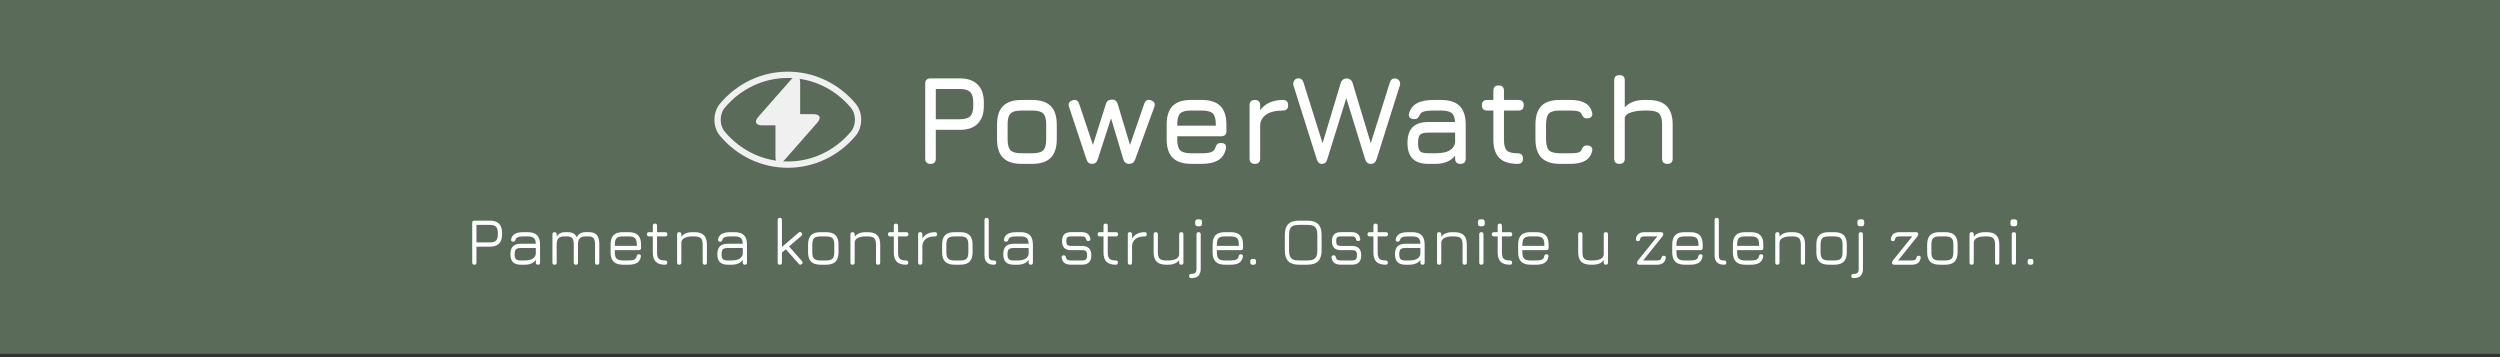
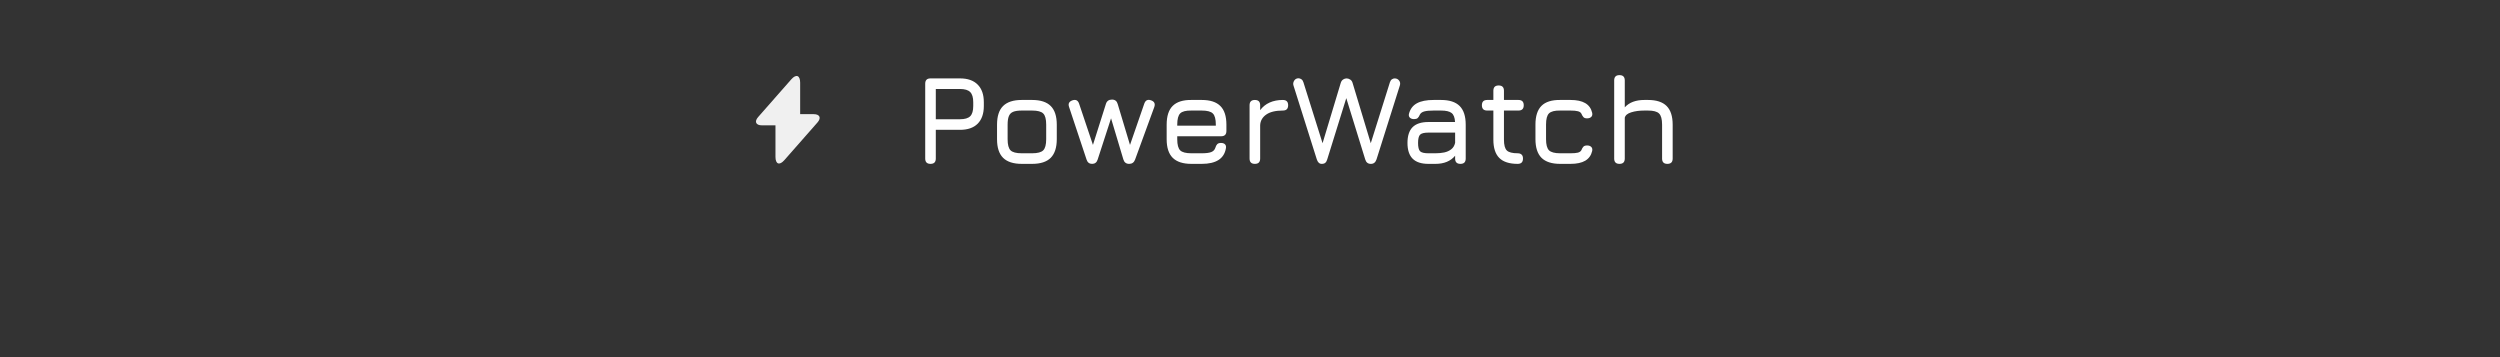
<svg xmlns="http://www.w3.org/2000/svg" width="595" height="85" viewBox="0 0 595 85" fill="none">
  <rect x="0" y="0" width="595" height="85" fill="#333333" stroke="none" />
-   <rect width="595" height="84.2" fill="#5A6B5A" />
  <path d="M221.461 39C220.621 39 220.201 38.58 220.201 37.74V19.92C220.201 19.08 220.621 18.66 221.461 18.66H228.481C230.311 18.66 231.711 19.15 232.681 20.13C233.661 21.1 234.151 22.5 234.151 24.33V25.23C234.151 27.06 233.661 28.465 232.681 29.445C231.711 30.415 230.311 30.9 228.481 30.9H222.721V37.74C222.721 38.58 222.301 39 221.461 39ZM222.721 28.38H228.481C229.621 28.38 230.431 28.14 230.911 27.66C231.391 27.18 231.631 26.37 231.631 25.23V24.33C231.631 23.2 231.391 22.395 230.911 21.915C230.431 21.425 229.621 21.18 228.481 21.18H222.721V28.38ZM243.174 39C241.184 39 239.704 38.52 238.734 37.56C237.774 36.6 237.294 35.13 237.294 33.15V29.67C237.294 27.66 237.774 26.18 238.734 25.23C239.704 24.27 241.184 23.79 243.174 23.79H245.634C247.634 23.79 249.114 24.27 250.074 25.23C251.034 26.19 251.514 27.67 251.514 29.67V33.12C251.514 35.11 251.034 36.59 250.074 37.56C249.114 38.52 247.634 39 245.634 39H243.174ZM239.814 33.15C239.814 34.44 240.049 35.32 240.519 35.79C240.989 36.25 241.874 36.48 243.174 36.48H245.634C246.944 36.48 247.829 36.245 248.289 35.775C248.759 35.305 248.994 34.42 248.994 33.12V29.67C248.994 28.36 248.759 27.475 248.289 27.015C247.829 26.545 246.944 26.31 245.634 26.31H243.174C242.304 26.31 241.624 26.41 241.134 26.61C240.654 26.8 240.314 27.14 240.114 27.63C239.914 28.11 239.814 28.79 239.814 29.67V33.15ZM259.921 39C259.261 39 258.821 38.66 258.601 37.98L254.431 25.44C254.171 24.68 254.441 24.16 255.241 23.88C256.031 23.61 256.561 23.88 256.831 24.69L260.221 34.785H260.026L263.221 24.69C263.441 24.03 263.921 23.7 264.661 23.7C265.361 23.7 265.811 24.05 266.011 24.75L268.996 34.68H268.876L272.341 24.66C272.631 23.85 273.171 23.59 273.961 23.88C274.751 24.16 275.001 24.7 274.711 25.5L270.151 37.98C269.901 38.66 269.431 39 268.741 39C268.031 39 267.571 38.65 267.361 37.95L264.271 27.63H264.601L261.241 37.98C261.141 38.31 260.976 38.565 260.746 38.745C260.516 38.915 260.241 39 259.921 39ZM280.185 32.43V33.15C280.185 34.44 280.42 35.32 280.89 35.79C281.36 36.25 282.245 36.48 283.545 36.48H286.005C287.025 36.48 287.78 36.385 288.27 36.195C288.76 36.005 289.085 35.67 289.245 35.19C289.355 34.81 289.505 34.52 289.695 34.32C289.895 34.12 290.195 34.02 290.595 34.02C291.015 34.02 291.335 34.13 291.555 34.35C291.775 34.57 291.845 34.89 291.765 35.31C291.545 36.55 290.955 37.475 289.995 38.085C289.035 38.695 287.705 39 286.005 39H283.545C281.555 39 280.075 38.52 279.105 37.56C278.145 36.6 277.665 35.13 277.665 33.15V29.67C277.665 27.64 278.145 26.15 279.105 25.2C280.075 24.24 281.555 23.77 283.545 23.79H286.005C288.005 23.79 289.485 24.27 290.445 25.23C291.405 26.18 291.885 27.66 291.885 29.67V31.17C291.885 32.01 291.465 32.43 290.625 32.43H280.185ZM283.545 26.31C282.245 26.29 281.36 26.515 280.89 26.985C280.42 27.455 280.185 28.35 280.185 29.67V29.91H289.365V29.67C289.365 28.36 289.13 27.475 288.66 27.015C288.2 26.545 287.315 26.31 286.005 26.31H283.545ZM298.658 39C297.818 39 297.398 38.58 297.398 37.74V25.05C297.398 24.21 297.818 23.79 298.658 23.79C299.498 23.79 299.918 24.21 299.918 25.05V26.22C300.508 25.42 301.258 24.815 302.168 24.405C303.088 23.995 304.138 23.79 305.318 23.79C306.158 23.79 306.578 24.21 306.578 25.05C306.578 25.89 306.158 26.31 305.318 26.31C303.588 26.31 302.268 26.63 301.358 27.27C300.448 27.91 299.968 28.755 299.918 29.805V37.74C299.918 38.58 299.498 39 298.658 39ZM314.566 39C314.016 39 313.626 38.64 313.396 37.92L307.846 20.34C307.726 19.96 307.781 19.58 308.011 19.2C308.251 18.82 308.596 18.63 309.046 18.63C309.286 18.63 309.516 18.71 309.736 18.87C309.956 19.02 310.116 19.26 310.216 19.59L315.106 35.16H314.446L319.096 19.74C319.206 19.38 319.391 19.11 319.651 18.93C319.921 18.75 320.196 18.66 320.476 18.66C320.776 18.66 321.066 18.75 321.346 18.93C321.626 19.11 321.816 19.38 321.916 19.74L326.566 35.16H325.906L330.796 19.59C330.906 19.26 331.061 19.025 331.261 18.885C331.471 18.735 331.696 18.66 331.936 18.66C332.376 18.66 332.726 18.83 332.986 19.17C333.246 19.51 333.306 19.9 333.166 20.34L327.616 37.92C327.376 38.64 326.936 39 326.296 39H326.236C325.566 39 325.126 38.64 324.916 37.92L320.086 22.29H320.746L315.886 37.92C315.786 38.28 315.636 38.55 315.436 38.73C315.246 38.91 314.956 39 314.566 39ZM339.959 39C338.279 39 337.029 38.59 336.209 37.77C335.389 36.95 334.979 35.7 334.979 34.02C334.979 32.34 335.384 31.09 336.194 30.27C337.014 29.45 338.269 29.04 339.959 29.04H346.304C346.244 27.99 345.969 27.275 345.479 26.895C344.989 26.505 344.149 26.31 342.959 26.31H341.219C340.219 26.31 339.474 26.38 338.984 26.52C338.494 26.65 338.149 26.89 337.949 27.24C337.769 27.66 337.584 27.95 337.394 28.11C337.204 28.27 336.919 28.35 336.539 28.35C336.119 28.35 335.789 28.235 335.549 28.005C335.309 27.765 335.239 27.45 335.339 27.06C335.639 25.93 336.264 25.105 337.214 24.585C338.174 24.055 339.509 23.79 341.219 23.79H342.959C344.959 23.79 346.439 24.27 347.399 25.23C348.359 26.19 348.839 27.67 348.839 29.67V37.74C348.839 38.58 348.419 39 347.579 39C346.739 39 346.319 38.58 346.319 37.74V37.065C345.249 38.355 343.689 39 341.639 39H339.959ZM339.959 36.48H341.639C342.379 36.48 343.074 36.415 343.724 36.285C344.374 36.145 344.929 35.895 345.389 35.535C345.859 35.175 346.169 34.66 346.319 33.99V31.56H339.959C338.969 31.56 338.309 31.725 337.979 32.055C337.659 32.385 337.499 33.04 337.499 34.02C337.499 35.01 337.659 35.67 337.979 36C338.309 36.32 338.969 36.48 339.959 36.48ZM361.211 39C359.231 39 357.771 38.53 356.831 37.59C355.891 36.65 355.421 35.2 355.421 33.24V26.31H353.951C353.111 26.31 352.691 25.89 352.691 25.05C352.691 24.21 353.111 23.79 353.951 23.79H355.421V21.6C355.421 20.76 355.841 20.34 356.681 20.34C357.521 20.34 357.941 20.76 357.941 21.6V23.79H361.391C362.231 23.79 362.651 24.21 362.651 25.05C362.651 25.89 362.231 26.31 361.391 26.31H357.941V33.24C357.941 34.51 358.171 35.37 358.631 35.82C359.091 36.26 359.951 36.48 361.211 36.48C361.601 36.48 361.906 36.58 362.126 36.78C362.356 36.98 362.471 37.3 362.471 37.74C362.471 38.58 362.051 39 361.211 39ZM371.318 39C369.328 39 367.848 38.52 366.878 37.56C365.918 36.59 365.438 35.11 365.438 33.12V29.64C365.438 27.64 365.913 26.16 366.863 25.2C367.823 24.24 369.308 23.77 371.318 23.79H373.778C375.268 23.79 376.438 24.04 377.288 24.54C378.148 25.04 378.698 25.81 378.938 26.85C379.028 27.27 378.953 27.595 378.713 27.825C378.483 28.055 378.148 28.17 377.708 28.17C377.318 28.17 377.033 28.07 376.853 27.87C376.673 27.67 376.508 27.39 376.358 27.03C376.208 26.76 375.933 26.575 375.533 26.475C375.133 26.365 374.548 26.31 373.778 26.31H371.318C370.028 26.29 369.143 26.515 368.663 26.985C368.193 27.445 367.958 28.33 367.958 29.64V33.12C367.958 34.42 368.193 35.305 368.663 35.775C369.143 36.245 370.028 36.48 371.318 36.48H373.778C374.548 36.48 375.133 36.43 375.533 36.33C375.933 36.22 376.208 36.03 376.358 35.76C376.508 35.38 376.673 35.095 376.853 34.905C377.043 34.715 377.338 34.62 377.738 34.62C378.158 34.62 378.483 34.735 378.713 34.965C378.953 35.195 379.028 35.52 378.938 35.94C378.698 36.97 378.148 37.74 377.288 38.25C376.438 38.75 375.268 39 373.778 39H371.318ZM385.436 39C384.596 39 384.176 38.58 384.176 37.74V19.14C384.176 18.3 384.596 17.88 385.436 17.88C386.276 17.88 386.696 18.3 386.696 19.14V25.545C387.756 24.375 389.316 23.79 391.376 23.79H392.216C394.216 23.79 395.696 24.27 396.656 25.23C397.616 26.19 398.096 27.67 398.096 29.67V37.74C398.096 38.58 397.676 39 396.836 39C395.996 39 395.576 38.58 395.576 37.74V29.67C395.576 28.36 395.336 27.475 394.856 27.015C394.386 26.545 393.506 26.31 392.216 26.31H391.376C390.176 26.31 389.131 26.45 388.241 26.73C387.351 27 386.836 27.43 386.696 28.02V37.74C386.696 38.58 386.276 39 385.436 39Z" fill="white" />
-   <path d="M187.5 39.182C193.53 39.182 199.151 36.495 203.063 31.845C204.6 30.024 204.6 26.963 203.063 25.142C199.151 20.492 193.53 17.805 187.5 17.805C181.47 17.805 175.849 20.492 171.937 25.142C170.4 26.963 170.4 30.024 171.937 31.845C175.849 36.495 181.47 39.182 187.5 39.182Z" stroke="#F0F0F0" stroke-width="1.5" stroke-linecap="round" stroke-linejoin="round" />
  <path d="M193.656 27.167H190.437V19.667C190.437 17.917 189.49 17.562 188.333 18.875L187.5 19.823L180.448 27.844C179.479 28.938 179.885 29.833 181.344 29.833H184.562V37.333C184.562 39.083 185.51 39.438 186.667 38.125L187.5 37.177L194.552 29.156C195.521 28.062 195.115 27.167 193.656 27.167Z" fill="#F0F0F0" />
-   <path d="M112.892 63C112.556 63 112.388 62.832 112.388 62.496V53.016C112.388 52.68 112.556 52.512 112.892 52.512H116.636C117.569 52.512 118.279 52.755 118.764 53.24C119.249 53.725 119.492 54.435 119.492 55.368V55.848C119.492 56.776 119.249 57.485 118.764 57.976C118.279 58.461 117.569 58.704 116.636 58.704H113.396V62.496C113.396 62.832 113.228 63 112.892 63ZM113.396 57.696H116.636C117.292 57.696 117.764 57.552 118.052 57.264C118.34 56.971 118.484 56.499 118.484 55.848V55.368C118.484 54.717 118.34 54.248 118.052 53.96C117.764 53.667 117.292 53.52 116.636 53.52H113.396V57.696ZM123.966 63C123.118 63 122.491 62.797 122.086 62.392C121.681 61.987 121.478 61.36 121.478 60.512C121.478 59.659 121.681 59.029 122.086 58.624C122.491 58.219 123.118 58.016 123.966 58.016H127.526C127.505 57.36 127.347 56.904 127.054 56.648C126.766 56.392 126.27 56.264 125.566 56.264H124.638C124.009 56.264 123.545 56.325 123.246 56.448C122.953 56.565 122.763 56.771 122.678 57.064C122.625 57.224 122.558 57.341 122.478 57.416C122.403 57.485 122.289 57.52 122.134 57.52C121.969 57.52 121.838 57.475 121.742 57.384C121.651 57.288 121.619 57.16 121.646 57C121.747 56.392 122.043 55.949 122.534 55.672C123.025 55.395 123.726 55.256 124.638 55.256H125.566C126.59 55.256 127.339 55.496 127.814 55.976C128.294 56.451 128.534 57.2 128.534 58.224V62.496C128.534 62.832 128.366 63 128.03 63C127.694 63 127.526 62.832 127.526 62.496V61.84C126.998 62.613 126.11 63 124.862 63H123.966ZM123.966 61.992H124.862C125.342 61.992 125.769 61.941 126.142 61.84C126.521 61.739 126.83 61.571 127.07 61.336C127.315 61.101 127.467 60.784 127.526 60.384V59.024H123.966C123.395 59.024 123.006 59.128 122.798 59.336C122.59 59.544 122.486 59.936 122.486 60.512C122.486 61.083 122.59 61.472 122.798 61.68C123.006 61.888 123.395 61.992 123.966 61.992ZM140.09 55.248C141.002 55.248 141.652 55.472 142.042 55.92C142.436 56.368 142.634 57.112 142.634 58.152V62.504C142.634 62.84 142.466 63.008 142.13 63.008C141.794 63.008 141.626 62.84 141.626 62.504V58.152C141.626 57.48 141.506 56.997 141.266 56.704C141.031 56.405 140.639 56.256 140.09 56.256H139.426C138.759 56.256 138.282 56.405 137.994 56.704C137.706 56.997 137.562 57.48 137.562 58.152V62.504C137.562 62.84 137.394 63.008 137.058 63.008C136.722 63.008 136.554 62.84 136.554 62.504V58.152C136.554 57.48 136.434 56.997 136.194 56.704C135.959 56.405 135.567 56.256 135.018 56.256H134.354C133.687 56.256 133.21 56.405 132.922 56.704C132.634 56.997 132.49 57.48 132.49 58.152V62.504C132.49 62.84 132.322 63.008 131.986 63.008C131.65 63.008 131.482 62.84 131.482 62.504V55.76C131.482 55.424 131.65 55.256 131.986 55.256C132.322 55.256 132.49 55.424 132.49 55.76V56.296C132.74 55.923 133.028 55.656 133.354 55.496C133.684 55.331 134.092 55.248 134.578 55.248H135.018C135.61 55.248 136.082 55.344 136.434 55.536C136.791 55.723 137.068 56.032 137.266 56.464C137.511 56.027 137.802 55.715 138.138 55.528C138.474 55.341 138.903 55.248 139.426 55.248H140.09ZM146.327 59.528V60.048C146.327 60.779 146.468 61.285 146.751 61.568C147.039 61.851 147.551 61.992 148.287 61.992H149.599C150.234 61.992 150.695 61.917 150.983 61.768C151.276 61.619 151.455 61.36 151.519 60.992C151.556 60.832 151.615 60.712 151.695 60.632C151.775 60.552 151.895 60.512 152.055 60.512C152.22 60.512 152.346 60.557 152.431 60.648C152.522 60.733 152.554 60.861 152.527 61.032C152.442 61.699 152.156 62.195 151.671 62.52C151.191 62.84 150.5 63 149.599 63H148.287C147.268 63 146.519 62.76 146.039 62.28C145.559 61.8 145.319 61.056 145.319 60.048V58.224C145.319 57.189 145.559 56.435 146.039 55.96C146.519 55.48 147.268 55.245 148.287 55.256H149.599C150.623 55.256 151.372 55.496 151.847 55.976C152.327 56.451 152.567 57.2 152.567 58.224V59.024C152.567 59.36 152.399 59.528 152.063 59.528H146.327ZM148.287 56.264C147.551 56.253 147.039 56.389 146.751 56.672C146.468 56.955 146.327 57.472 146.327 58.224V58.52H151.559V58.224C151.559 57.483 151.418 56.971 151.135 56.688C150.852 56.405 150.34 56.264 149.599 56.264H148.287ZM158.291 63C157.283 63 156.544 62.765 156.075 62.296C155.606 61.827 155.371 61.093 155.371 60.096V56.264H154.475C154.139 56.264 153.971 56.096 153.971 55.76C153.971 55.424 154.139 55.256 154.475 55.256H155.371V53.72C155.371 53.384 155.539 53.216 155.875 53.216C156.211 53.216 156.379 53.384 156.379 53.72V55.256H158.331C158.667 55.256 158.835 55.424 158.835 55.76C158.835 56.096 158.667 56.264 158.331 56.264H156.379V60.096C156.379 60.816 156.518 61.312 156.795 61.584C157.072 61.856 157.571 61.992 158.291 61.992C158.467 61.992 158.595 62.035 158.675 62.12C158.76 62.2 158.803 62.325 158.803 62.496C158.803 62.832 158.632 63 158.291 63ZM161.658 63C161.322 63 161.154 62.832 161.154 62.496V55.76C161.154 55.424 161.322 55.256 161.658 55.256C161.994 55.256 162.162 55.424 162.162 55.76V56.352C162.69 55.621 163.578 55.256 164.826 55.256H165.274C166.298 55.256 167.047 55.496 167.522 55.976C168.002 56.451 168.242 57.2 168.242 58.224V62.496C168.242 62.832 168.074 63 167.738 63C167.402 63 167.234 62.832 167.234 62.496V58.224C167.234 57.483 167.09 56.971 166.802 56.688C166.519 56.405 166.01 56.264 165.274 56.264H164.826C164.063 56.264 163.444 56.376 162.97 56.6C162.495 56.824 162.226 57.173 162.162 57.648V62.496C162.162 62.832 161.994 63 161.658 63ZM173.216 63C172.368 63 171.741 62.797 171.336 62.392C170.931 61.987 170.728 61.36 170.728 60.512C170.728 59.659 170.931 59.029 171.336 58.624C171.741 58.219 172.368 58.016 173.216 58.016H176.776C176.755 57.36 176.597 56.904 176.304 56.648C176.016 56.392 175.52 56.264 174.816 56.264H173.888C173.259 56.264 172.795 56.325 172.496 56.448C172.203 56.565 172.013 56.771 171.928 57.064C171.875 57.224 171.808 57.341 171.728 57.416C171.653 57.485 171.539 57.52 171.384 57.52C171.219 57.52 171.088 57.475 170.992 57.384C170.901 57.288 170.869 57.16 170.896 57C170.997 56.392 171.293 55.949 171.784 55.672C172.275 55.395 172.976 55.256 173.888 55.256H174.816C175.84 55.256 176.589 55.496 177.064 55.976C177.544 56.451 177.784 57.2 177.784 58.224V62.496C177.784 62.832 177.616 63 177.28 63C176.944 63 176.776 62.832 176.776 62.496V61.84C176.248 62.613 175.36 63 174.112 63H173.216ZM173.216 61.992H174.112C174.592 61.992 175.019 61.941 175.392 61.84C175.771 61.739 176.08 61.571 176.32 61.336C176.565 61.101 176.717 60.784 176.776 60.384V59.024H173.216C172.645 59.024 172.256 59.128 172.048 59.336C171.84 59.544 171.736 59.936 171.736 60.512C171.736 61.083 171.84 61.472 172.048 61.68C172.256 61.888 172.645 61.992 173.216 61.992ZM185.595 63C185.259 63 185.091 62.832 185.091 62.496V52.352C185.091 52.016 185.259 51.848 185.595 51.848C185.931 51.848 186.099 52.016 186.099 52.352V58.784L190.075 55.368C190.326 55.149 190.56 55.165 190.779 55.416C191.003 55.667 190.987 55.904 190.731 56.128L187.795 58.656L190.859 62.136C191.083 62.392 191.07 62.629 190.819 62.848C190.568 63.067 190.331 63.051 190.107 62.8L187.027 59.32L186.099 60.112V62.496C186.099 62.832 185.931 63 185.595 63ZM195.287 63C194.268 63 193.519 62.76 193.039 62.28C192.559 61.8 192.319 61.056 192.319 60.048V58.224C192.319 57.195 192.559 56.443 193.039 55.968C193.519 55.488 194.268 55.251 195.287 55.256H196.599C197.623 55.256 198.372 55.496 198.847 55.976C199.327 56.451 199.567 57.2 199.567 58.224V60.032C199.567 61.051 199.327 61.8 198.847 62.28C198.372 62.76 197.623 63 196.599 63H195.287ZM193.327 60.048C193.327 60.779 193.468 61.285 193.751 61.568C194.039 61.851 194.551 61.992 195.287 61.992H196.599C197.34 61.992 197.852 61.851 198.135 61.568C198.418 61.28 198.559 60.768 198.559 60.032V58.224C198.559 57.483 198.418 56.971 198.135 56.688C197.852 56.405 197.34 56.264 196.599 56.264H195.287C194.796 56.259 194.407 56.317 194.119 56.44C193.836 56.557 193.634 56.76 193.511 57.048C193.388 57.331 193.327 57.723 193.327 58.224V60.048ZM202.908 63C202.572 63 202.404 62.832 202.404 62.496V55.76C202.404 55.424 202.572 55.256 202.908 55.256C203.244 55.256 203.412 55.424 203.412 55.76V56.352C203.94 55.621 204.828 55.256 206.076 55.256H206.524C207.548 55.256 208.297 55.496 208.772 55.976C209.252 56.451 209.492 57.2 209.492 58.224V62.496C209.492 62.832 209.324 63 208.988 63C208.652 63 208.484 62.832 208.484 62.496V58.224C208.484 57.483 208.34 56.971 208.052 56.688C207.769 56.405 207.26 56.264 206.524 56.264H206.076C205.313 56.264 204.694 56.376 204.22 56.6C203.745 56.824 203.476 57.173 203.412 57.648V62.496C203.412 62.832 203.244 63 202.908 63ZM215.65 63C214.642 63 213.904 62.765 213.434 62.296C212.965 61.827 212.73 61.093 212.73 60.096V56.264H211.834C211.498 56.264 211.33 56.096 211.33 55.76C211.33 55.424 211.498 55.256 211.834 55.256H212.73V53.72C212.73 53.384 212.898 53.216 213.234 53.216C213.57 53.216 213.738 53.384 213.738 53.72V55.256H215.69C216.026 55.256 216.194 55.424 216.194 55.76C216.194 56.096 216.026 56.264 215.69 56.264H213.738V60.096C213.738 60.816 213.877 61.312 214.154 61.584C214.432 61.856 214.93 61.992 215.65 61.992C215.826 61.992 215.954 62.035 216.034 62.12C216.12 62.2 216.162 62.325 216.162 62.496C216.162 62.832 215.992 63 215.65 63ZM219.017 63C218.681 63 218.513 62.832 218.513 62.496V55.76C218.513 55.424 218.681 55.256 219.017 55.256C219.353 55.256 219.521 55.424 219.521 55.76V56.784C219.814 56.288 220.217 55.909 220.729 55.648C221.241 55.387 221.841 55.256 222.529 55.256C222.865 55.256 223.033 55.424 223.033 55.76C223.033 56.096 222.865 56.264 222.529 56.264C221.59 56.264 220.865 56.464 220.353 56.864C219.846 57.264 219.569 57.821 219.521 58.536V62.496C219.521 62.832 219.353 63 219.017 63ZM227.193 63C226.175 63 225.425 62.76 224.945 62.28C224.465 61.8 224.225 61.056 224.225 60.048V58.224C224.225 57.195 224.465 56.443 224.945 55.968C225.425 55.488 226.175 55.251 227.193 55.256H228.505C229.529 55.256 230.279 55.496 230.753 55.976C231.233 56.451 231.473 57.2 231.473 58.224V60.032C231.473 61.051 231.233 61.8 230.753 62.28C230.279 62.76 229.529 63 228.505 63H227.193ZM225.233 60.048C225.233 60.779 225.375 61.285 225.657 61.568C225.945 61.851 226.457 61.992 227.193 61.992H228.505C229.247 61.992 229.759 61.851 230.041 61.568C230.324 61.28 230.465 60.768 230.465 60.032V58.224C230.465 57.483 230.324 56.971 230.041 56.688C229.759 56.405 229.247 56.264 228.505 56.264H227.193C226.703 56.259 226.313 56.317 226.025 56.44C225.743 56.557 225.54 56.76 225.417 57.048C225.295 57.331 225.233 57.723 225.233 58.224V60.048ZM236.582 63C235.808 63 235.235 62.816 234.862 62.448C234.494 62.075 234.31 61.504 234.31 60.736V52.352C234.31 52.016 234.478 51.848 234.814 51.848C235.15 51.848 235.318 52.016 235.318 52.352V60.736C235.318 61.221 235.406 61.552 235.582 61.728C235.758 61.904 236.088 61.992 236.574 61.992C236.92 61.992 237.094 62.16 237.094 62.496C237.104 62.832 236.934 63 236.582 63ZM241.263 63C240.415 63 239.788 62.797 239.383 62.392C238.977 61.987 238.775 61.36 238.775 60.512C238.775 59.659 238.977 59.029 239.383 58.624C239.788 58.219 240.415 58.016 241.263 58.016H244.823C244.801 57.36 244.644 56.904 244.351 56.648C244.063 56.392 243.567 56.264 242.863 56.264H241.935C241.305 56.264 240.841 56.325 240.543 56.448C240.249 56.565 240.06 56.771 239.975 57.064C239.921 57.224 239.855 57.341 239.775 57.416C239.7 57.485 239.585 57.52 239.431 57.52C239.265 57.52 239.135 57.475 239.039 57.384C238.948 57.288 238.916 57.16 238.943 57C239.044 56.392 239.34 55.949 239.831 55.672C240.321 55.395 241.023 55.256 241.935 55.256H242.863C243.887 55.256 244.636 55.496 245.111 55.976C245.591 56.451 245.831 57.2 245.831 58.224V62.496C245.831 62.832 245.663 63 245.327 63C244.991 63 244.823 62.832 244.823 62.496V61.84C244.295 62.613 243.407 63 242.159 63H241.263ZM241.263 61.992H242.159C242.639 61.992 243.065 61.941 243.439 61.84C243.817 61.739 244.127 61.571 244.367 61.336C244.612 61.101 244.764 60.784 244.823 60.384V59.024H241.263C240.692 59.024 240.303 59.128 240.095 59.336C239.887 59.544 239.783 59.936 239.783 60.512C239.783 61.083 239.887 61.472 240.095 61.68C240.303 61.888 240.692 61.992 241.263 61.992ZM254.874 62.992C254.213 62.992 253.701 62.853 253.338 62.576C252.975 62.293 252.751 61.867 252.666 61.296C252.645 61.125 252.679 60.995 252.77 60.904C252.866 60.808 252.997 60.76 253.162 60.76C253.327 60.76 253.447 60.803 253.522 60.888C253.602 60.968 253.658 61.091 253.69 61.256C253.743 61.528 253.861 61.717 254.042 61.824C254.223 61.931 254.501 61.984 254.874 61.984H257.498C257.973 61.984 258.295 61.899 258.466 61.728C258.637 61.557 258.722 61.235 258.722 60.76C258.722 60.285 258.637 59.963 258.466 59.792C258.295 59.621 257.973 59.536 257.498 59.536H254.914C254.194 59.536 253.655 59.36 253.298 59.008C252.946 58.656 252.77 58.12 252.77 57.4C252.77 56.664 252.946 56.123 253.298 55.776C253.65 55.424 254.189 55.248 254.914 55.248H257.418C258.645 55.248 259.338 55.779 259.498 56.84C259.53 57.005 259.498 57.136 259.402 57.232C259.311 57.323 259.181 57.368 259.01 57.368C258.85 57.368 258.73 57.328 258.65 57.248C258.575 57.163 258.519 57.043 258.482 56.888C258.434 56.648 258.33 56.483 258.17 56.392C258.01 56.301 257.759 56.256 257.418 56.256H254.914C254.471 56.256 254.17 56.333 254.01 56.488C253.855 56.643 253.778 56.947 253.778 57.4C253.778 57.832 253.858 58.128 254.018 58.288C254.178 58.448 254.477 58.528 254.914 58.528H257.498C258.255 58.528 258.815 58.712 259.178 59.08C259.546 59.443 259.73 60.003 259.73 60.76C259.73 61.517 259.546 62.08 259.178 62.448C258.815 62.811 258.255 62.992 257.498 62.992H254.874ZM265.557 63C264.549 63 263.81 62.765 263.341 62.296C262.871 61.827 262.637 61.093 262.637 60.096V56.264H261.741C261.405 56.264 261.237 56.096 261.237 55.76C261.237 55.424 261.405 55.256 261.741 55.256H262.637V53.72C262.637 53.384 262.805 53.216 263.141 53.216C263.477 53.216 263.645 53.384 263.645 53.72V55.256H265.597C265.933 55.256 266.101 55.424 266.101 55.76C266.101 56.096 265.933 56.264 265.597 56.264H263.645V60.096C263.645 60.816 263.783 61.312 264.061 61.584C264.338 61.856 264.837 61.992 265.557 61.992C265.733 61.992 265.861 62.035 265.941 62.12C266.026 62.2 266.069 62.325 266.069 62.496C266.069 62.832 265.898 63 265.557 63ZM268.923 63C268.587 63 268.419 62.832 268.419 62.496V55.76C268.419 55.424 268.587 55.256 268.923 55.256C269.259 55.256 269.427 55.424 269.427 55.76V56.784C269.721 56.288 270.123 55.909 270.635 55.648C271.147 55.387 271.747 55.256 272.435 55.256C272.771 55.256 272.939 55.424 272.939 55.76C272.939 56.096 272.771 56.264 272.435 56.264C271.497 56.264 270.771 56.464 270.259 56.864C269.753 57.264 269.475 57.821 269.427 58.536V62.496C269.427 62.832 269.259 63 268.923 63ZM281.148 55.256C281.484 55.256 281.652 55.424 281.652 55.76V62.496C281.652 62.832 281.484 63 281.148 63C280.812 63 280.644 62.832 280.644 62.496V61.896C280.121 62.632 279.233 63 277.98 63H277.532C276.513 63 275.764 62.76 275.284 62.28C274.804 61.8 274.564 61.051 274.564 60.032V55.76C274.564 55.424 274.732 55.256 275.068 55.256C275.404 55.256 275.572 55.424 275.572 55.76V60.032C275.572 60.768 275.713 61.28 275.996 61.568C276.284 61.851 276.796 61.992 277.532 61.992H277.98C278.743 61.992 279.361 61.88 279.836 61.656C280.316 61.427 280.585 61.077 280.644 60.608V55.76C280.644 55.424 280.812 55.256 281.148 55.256ZM285.083 53.848C284.667 53.848 284.459 53.637 284.459 53.216V52.816C284.459 52.405 284.667 52.2 285.083 52.2H285.475C285.875 52.2 286.075 52.405 286.075 52.816V53.216C286.075 53.637 285.875 53.848 285.475 53.848H285.083ZM283.507 66.2C283.347 66.2 283.222 66.155 283.131 66.064C283.04 65.979 282.995 65.856 282.995 65.696C282.995 65.531 283.043 65.405 283.139 65.32C283.23 65.235 283.352 65.192 283.507 65.192C283.992 65.192 284.323 65.101 284.499 64.92C284.675 64.744 284.763 64.416 284.763 63.936V55.76C284.763 55.424 284.931 55.256 285.267 55.256C285.603 55.256 285.771 55.424 285.771 55.76V63.936C285.771 64.704 285.587 65.272 285.219 65.64C284.851 66.013 284.28 66.2 283.507 66.2ZM289.608 59.528V60.048C289.608 60.779 289.75 61.285 290.032 61.568C290.32 61.851 290.832 61.992 291.568 61.992H292.88C293.515 61.992 293.976 61.917 294.264 61.768C294.558 61.619 294.736 61.36 294.8 60.992C294.838 60.832 294.896 60.712 294.976 60.632C295.056 60.552 295.176 60.512 295.336 60.512C295.502 60.512 295.627 60.557 295.712 60.648C295.803 60.733 295.835 60.861 295.808 61.032C295.723 61.699 295.438 62.195 294.952 62.52C294.472 62.84 293.782 63 292.88 63H291.568C290.55 63 289.8 62.76 289.32 62.28C288.84 61.8 288.6 61.056 288.6 60.048V58.224C288.6 57.189 288.84 56.435 289.32 55.96C289.8 55.48 290.55 55.245 291.568 55.256H292.88C293.904 55.256 294.654 55.496 295.128 55.976C295.608 56.451 295.848 57.2 295.848 58.224V59.024C295.848 59.36 295.68 59.528 295.344 59.528H289.608ZM291.568 56.264C290.832 56.253 290.32 56.389 290.032 56.672C289.75 56.955 289.608 57.472 289.608 58.224V58.52H294.84V58.224C294.84 57.483 294.699 56.971 294.416 56.688C294.134 56.405 293.622 56.264 292.88 56.264H291.568ZM298.088 63C297.741 63 297.568 62.824 297.568 62.472V62.136C297.568 61.795 297.741 61.624 298.088 61.624H298.416C298.752 61.624 298.92 61.795 298.92 62.136V62.472C298.92 62.824 298.752 63 298.416 63H298.088ZM309.204 63C308.025 63 307.161 62.725 306.612 62.176C306.062 61.627 305.788 60.763 305.788 59.584V55.92C305.788 54.731 306.062 53.864 306.612 53.32C307.166 52.771 308.028 52.501 309.196 52.512H311.124C312.308 52.512 313.172 52.787 313.716 53.336C314.265 53.88 314.54 54.744 314.54 55.928V59.584C314.54 60.763 314.265 61.627 313.716 62.176C313.172 62.725 312.308 63 311.124 63H309.204ZM309.204 61.992H311.124C311.726 61.992 312.201 61.917 312.548 61.768C312.9 61.613 313.15 61.36 313.3 61.008C313.454 60.656 313.532 60.181 313.532 59.584V55.928C313.532 55.331 313.454 54.856 313.3 54.504C313.15 54.152 312.9 53.901 312.548 53.752C312.201 53.597 311.726 53.52 311.124 53.52H309.196C308.598 53.515 308.124 53.587 307.772 53.736C307.425 53.885 307.174 54.136 307.02 54.488C306.87 54.84 306.796 55.317 306.796 55.92V59.584C306.796 60.181 306.87 60.656 307.02 61.008C307.174 61.36 307.428 61.613 307.78 61.768C308.132 61.917 308.606 61.992 309.204 61.992ZM319.108 62.992C318.447 62.992 317.935 62.853 317.572 62.576C317.21 62.293 316.986 61.867 316.9 61.296C316.879 61.125 316.914 60.995 317.004 60.904C317.1 60.808 317.231 60.76 317.396 60.76C317.562 60.76 317.682 60.803 317.756 60.888C317.836 60.968 317.892 61.091 317.924 61.256C317.978 61.528 318.095 61.717 318.276 61.824C318.458 61.931 318.735 61.984 319.108 61.984H321.732C322.207 61.984 322.53 61.899 322.7 61.728C322.871 61.557 322.956 61.235 322.956 60.76C322.956 60.285 322.871 59.963 322.7 59.792C322.53 59.621 322.207 59.536 321.732 59.536H319.148C318.428 59.536 317.89 59.36 317.532 59.008C317.18 58.656 317.004 58.12 317.004 57.4C317.004 56.664 317.18 56.123 317.532 55.776C317.884 55.424 318.423 55.248 319.148 55.248H321.652C322.879 55.248 323.572 55.779 323.732 56.84C323.764 57.005 323.732 57.136 323.636 57.232C323.546 57.323 323.415 57.368 323.244 57.368C323.084 57.368 322.964 57.328 322.884 57.248C322.81 57.163 322.754 57.043 322.716 56.888C322.668 56.648 322.564 56.483 322.404 56.392C322.244 56.301 321.994 56.256 321.652 56.256H319.148C318.706 56.256 318.404 56.333 318.244 56.488C318.09 56.643 318.012 56.947 318.012 57.4C318.012 57.832 318.092 58.128 318.252 58.288C318.412 58.448 318.711 58.528 319.148 58.528H321.732C322.49 58.528 323.05 58.712 323.412 59.08C323.78 59.443 323.964 60.003 323.964 60.76C323.964 61.517 323.78 62.08 323.412 62.448C323.05 62.811 322.49 62.992 321.732 62.992H319.108ZM329.791 63C328.783 63 328.044 62.765 327.575 62.296C327.106 61.827 326.871 61.093 326.871 60.096V56.264H325.975C325.639 56.264 325.471 56.096 325.471 55.76C325.471 55.424 325.639 55.256 325.975 55.256H326.871V53.72C326.871 53.384 327.039 53.216 327.375 53.216C327.711 53.216 327.879 53.384 327.879 53.72V55.256H329.831C330.167 55.256 330.335 55.424 330.335 55.76C330.335 56.096 330.167 56.264 329.831 56.264H327.879V60.096C327.879 60.816 328.018 61.312 328.295 61.584C328.572 61.856 329.071 61.992 329.791 61.992C329.967 61.992 330.095 62.035 330.175 62.12C330.26 62.2 330.303 62.325 330.303 62.496C330.303 62.832 330.132 63 329.791 63ZM334.497 63C333.649 63 333.023 62.797 332.617 62.392C332.212 61.987 332.009 61.36 332.009 60.512C332.009 59.659 332.212 59.029 332.617 58.624C333.023 58.219 333.649 58.016 334.497 58.016H338.057C338.036 57.36 337.879 56.904 337.585 56.648C337.297 56.392 336.801 56.264 336.097 56.264H335.169C334.54 56.264 334.076 56.325 333.777 56.448C333.484 56.565 333.295 56.771 333.209 57.064C333.156 57.224 333.089 57.341 333.009 57.416C332.935 57.485 332.82 57.52 332.665 57.52C332.5 57.52 332.369 57.475 332.273 57.384C332.183 57.288 332.151 57.16 332.177 57C332.279 56.392 332.575 55.949 333.065 55.672C333.556 55.395 334.257 55.256 335.169 55.256H336.097C337.121 55.256 337.871 55.496 338.345 55.976C338.825 56.451 339.065 57.2 339.065 58.224V62.496C339.065 62.832 338.897 63 338.561 63C338.225 63 338.057 62.832 338.057 62.496V61.84C337.529 62.613 336.641 63 335.393 63H334.497ZM334.497 61.992H335.393C335.873 61.992 336.3 61.941 336.673 61.84C337.052 61.739 337.361 61.571 337.601 61.336C337.847 61.101 337.999 60.784 338.057 60.384V59.024H334.497C333.927 59.024 333.537 59.128 333.329 59.336C333.121 59.544 333.017 59.936 333.017 60.512C333.017 61.083 333.121 61.472 333.329 61.68C333.537 61.888 333.927 61.992 334.497 61.992ZM342.517 63C342.181 63 342.013 62.832 342.013 62.496V55.76C342.013 55.424 342.181 55.256 342.517 55.256C342.853 55.256 343.021 55.424 343.021 55.76V56.352C343.549 55.621 344.437 55.256 345.685 55.256H346.133C347.157 55.256 347.906 55.496 348.381 55.976C348.861 56.451 349.101 57.2 349.101 58.224V62.496C349.101 62.832 348.933 63 348.597 63C348.261 63 348.093 62.832 348.093 62.496V58.224C348.093 57.483 347.949 56.971 347.661 56.688C347.378 56.405 346.869 56.264 346.133 56.264H345.685C344.922 56.264 344.304 56.376 343.829 56.6C343.354 56.824 343.085 57.173 343.021 57.648V62.496C343.021 62.832 342.853 63 342.517 63ZM352.372 53.848C351.956 53.848 351.748 53.637 351.748 53.216V52.816C351.748 52.405 351.956 52.2 352.372 52.2H352.764C353.164 52.2 353.364 52.405 353.364 52.816V53.216C353.364 53.637 353.164 53.848 352.764 53.848H352.372ZM352.564 63C352.228 63 352.06 62.832 352.06 62.496V55.76C352.06 55.424 352.228 55.256 352.564 55.256C352.9 55.256 353.068 55.424 353.068 55.76V62.496C353.068 62.832 352.9 63 352.564 63ZM359.369 63C358.361 63 357.623 62.765 357.153 62.296C356.684 61.827 356.449 61.093 356.449 60.096V56.264H355.553C355.217 56.264 355.049 56.096 355.049 55.76C355.049 55.424 355.217 55.256 355.553 55.256H356.449V53.72C356.449 53.384 356.617 53.216 356.953 53.216C357.289 53.216 357.457 53.384 357.457 53.72V55.256H359.409C359.745 55.256 359.913 55.424 359.913 55.76C359.913 56.096 359.745 56.264 359.409 56.264H357.457V60.096C357.457 60.816 357.596 61.312 357.873 61.584C358.151 61.856 358.649 61.992 359.369 61.992C359.545 61.992 359.673 62.035 359.753 62.12C359.839 62.2 359.881 62.325 359.881 62.496C359.881 62.832 359.711 63 359.369 63ZM362.327 59.528V60.048C362.327 60.779 362.468 61.285 362.751 61.568C363.039 61.851 363.551 61.992 364.287 61.992H365.599C366.234 61.992 366.695 61.917 366.983 61.768C367.276 61.619 367.455 61.36 367.519 60.992C367.556 60.832 367.615 60.712 367.695 60.632C367.775 60.552 367.895 60.512 368.055 60.512C368.22 60.512 368.346 60.557 368.431 60.648C368.522 60.733 368.554 60.861 368.527 61.032C368.442 61.699 368.156 62.195 367.671 62.52C367.191 62.84 366.5 63 365.599 63H364.287C363.268 63 362.519 62.76 362.039 62.28C361.559 61.8 361.319 61.056 361.319 60.048V58.224C361.319 57.189 361.559 56.435 362.039 55.96C362.519 55.48 363.268 55.245 364.287 55.256H365.599C366.623 55.256 367.372 55.496 367.847 55.976C368.327 56.451 368.567 57.2 368.567 58.224V59.024C368.567 59.36 368.399 59.528 368.063 59.528H362.327ZM364.287 56.264C363.551 56.253 363.039 56.389 362.751 56.672C362.468 56.955 362.327 57.472 362.327 58.224V58.52H367.559V58.224C367.559 57.483 367.418 56.971 367.135 56.688C366.852 56.405 366.34 56.264 365.599 56.264H364.287ZM382.195 55.256C382.531 55.256 382.699 55.424 382.699 55.76V62.496C382.699 62.832 382.531 63 382.195 63C381.859 63 381.691 62.832 381.691 62.496V61.896C381.168 62.632 380.28 63 379.027 63H378.579C377.56 63 376.811 62.76 376.331 62.28C375.851 61.8 375.611 61.051 375.611 60.032V55.76C375.611 55.424 375.779 55.256 376.115 55.256C376.451 55.256 376.619 55.424 376.619 55.76V60.032C376.619 60.768 376.76 61.28 377.043 61.568C377.331 61.851 377.843 61.992 378.579 61.992H379.027C379.79 61.992 380.408 61.88 380.883 61.656C381.363 61.427 381.632 61.077 381.691 60.608V55.76C381.691 55.424 381.859 55.256 382.195 55.256ZM390.129 63C389.793 63 389.625 62.832 389.625 62.496C389.625 62.336 389.697 62.165 389.841 61.984L394.641 56.032L394.865 56.264H391.441C391.095 56.264 390.839 56.309 390.673 56.4C390.513 56.485 390.407 56.653 390.353 56.904C390.327 57.064 390.273 57.187 390.193 57.272C390.119 57.352 390.001 57.392 389.841 57.392C389.671 57.392 389.54 57.347 389.449 57.256C389.359 57.16 389.324 57.029 389.345 56.864C389.425 56.315 389.636 55.909 389.977 55.648C390.324 55.387 390.812 55.256 391.441 55.256H395.361C395.697 55.256 395.865 55.424 395.865 55.76C395.865 55.931 395.793 56.107 395.649 56.288L390.929 62.16L390.673 61.984L394.353 61.992C394.684 61.992 394.935 61.944 395.105 61.848C395.276 61.747 395.385 61.579 395.433 61.344C395.481 61.184 395.54 61.064 395.609 60.984C395.684 60.904 395.801 60.864 395.961 60.864C396.137 60.864 396.271 60.909 396.361 61C396.452 61.091 396.481 61.221 396.449 61.392C396.279 62.464 395.58 63 394.353 63H390.129ZM398.999 59.528V60.048C398.999 60.779 399.14 61.285 399.423 61.568C399.711 61.851 400.223 61.992 400.959 61.992H402.271C402.906 61.992 403.367 61.917 403.655 61.768C403.948 61.619 404.127 61.36 404.191 60.992C404.228 60.832 404.287 60.712 404.367 60.632C404.447 60.552 404.567 60.512 404.727 60.512C404.892 60.512 405.018 60.557 405.103 60.648C405.194 60.733 405.226 60.861 405.199 61.032C405.114 61.699 404.828 62.195 404.343 62.52C403.863 62.84 403.172 63 402.271 63H400.959C399.94 63 399.191 62.76 398.711 62.28C398.231 61.8 397.991 61.056 397.991 60.048V58.224C397.991 57.189 398.231 56.435 398.711 55.96C399.191 55.48 399.94 55.245 400.959 55.256H402.271C403.295 55.256 404.044 55.496 404.519 55.976C404.999 56.451 405.239 57.2 405.239 58.224V59.024C405.239 59.36 405.071 59.528 404.735 59.528H398.999ZM400.959 56.264C400.223 56.253 399.711 56.389 399.423 56.672C399.14 56.955 398.999 57.472 398.999 58.224V58.52H404.231V58.224C404.231 57.483 404.09 56.971 403.807 56.688C403.524 56.405 403.012 56.264 402.271 56.264H400.959ZM410.347 63C409.574 63 409.001 62.816 408.627 62.448C408.259 62.075 408.075 61.504 408.075 60.736V52.352C408.075 52.016 408.243 51.848 408.579 51.848C408.915 51.848 409.083 52.016 409.083 52.352V60.736C409.083 61.221 409.171 61.552 409.347 61.728C409.523 61.904 409.854 61.992 410.339 61.992C410.686 61.992 410.859 62.16 410.859 62.496C410.87 62.832 410.699 63 410.347 63ZM413.436 59.528V60.048C413.436 60.779 413.578 61.285 413.86 61.568C414.148 61.851 414.66 61.992 415.396 61.992H416.708C417.343 61.992 417.804 61.917 418.092 61.768C418.386 61.619 418.564 61.36 418.628 60.992C418.666 60.832 418.724 60.712 418.804 60.632C418.884 60.552 419.004 60.512 419.164 60.512C419.33 60.512 419.455 60.557 419.54 60.648C419.631 60.733 419.663 60.861 419.636 61.032C419.551 61.699 419.266 62.195 418.78 62.52C418.3 62.84 417.61 63 416.708 63H415.396C414.378 63 413.628 62.76 413.148 62.28C412.668 61.8 412.428 61.056 412.428 60.048V58.224C412.428 57.189 412.668 56.435 413.148 55.96C413.628 55.48 414.378 55.245 415.396 55.256H416.708C417.732 55.256 418.482 55.496 418.956 55.976C419.436 56.451 419.676 57.2 419.676 58.224V59.024C419.676 59.36 419.508 59.528 419.172 59.528H413.436ZM415.396 56.264C414.66 56.253 414.148 56.389 413.86 56.672C413.578 56.955 413.436 57.472 413.436 58.224V58.52H418.668V58.224C418.668 57.483 418.527 56.971 418.244 56.688C417.962 56.405 417.45 56.264 416.708 56.264H415.396ZM423.017 63C422.681 63 422.513 62.832 422.513 62.496V55.76C422.513 55.424 422.681 55.256 423.017 55.256C423.353 55.256 423.521 55.424 423.521 55.76V56.352C424.049 55.621 424.937 55.256 426.185 55.256H426.633C427.657 55.256 428.406 55.496 428.881 55.976C429.361 56.451 429.601 57.2 429.601 58.224V62.496C429.601 62.832 429.433 63 429.097 63C428.761 63 428.593 62.832 428.593 62.496V58.224C428.593 57.483 428.449 56.971 428.161 56.688C427.878 56.405 427.369 56.264 426.633 56.264H426.185C425.422 56.264 424.804 56.376 424.329 56.6C423.854 56.824 423.585 57.173 423.521 57.648V62.496C423.521 62.832 423.353 63 423.017 63ZM435.256 63C434.237 63 433.488 62.76 433.008 62.28C432.528 61.8 432.288 61.056 432.288 60.048V58.224C432.288 57.195 432.528 56.443 433.008 55.968C433.488 55.488 434.237 55.251 435.256 55.256H436.568C437.592 55.256 438.341 55.496 438.816 55.976C439.296 56.451 439.536 57.2 439.536 58.224V60.032C439.536 61.051 439.296 61.8 438.816 62.28C438.341 62.76 437.592 63 436.568 63H435.256ZM433.296 60.048C433.296 60.779 433.437 61.285 433.72 61.568C434.008 61.851 434.52 61.992 435.256 61.992H436.568C437.309 61.992 437.821 61.851 438.104 61.568C438.386 61.28 438.528 60.768 438.528 60.032V58.224C438.528 57.483 438.386 56.971 438.104 56.688C437.821 56.405 437.309 56.264 436.568 56.264H435.256C434.765 56.259 434.376 56.317 434.088 56.44C433.805 56.557 433.602 56.76 433.48 57.048C433.357 57.331 433.296 57.723 433.296 58.224V60.048ZM442.692 53.848C442.276 53.848 442.068 53.637 442.068 53.216V52.816C442.068 52.405 442.276 52.2 442.692 52.2H443.084C443.484 52.2 443.684 52.405 443.684 52.816V53.216C443.684 53.637 443.484 53.848 443.084 53.848H442.692ZM441.116 66.2C440.956 66.2 440.831 66.155 440.74 66.064C440.65 65.979 440.604 65.856 440.604 65.696C440.604 65.531 440.652 65.405 440.748 65.32C440.839 65.235 440.962 65.192 441.116 65.192C441.602 65.192 441.932 65.101 442.108 64.92C442.284 64.744 442.372 64.416 442.372 63.936V55.76C442.372 55.424 442.54 55.256 442.876 55.256C443.212 55.256 443.38 55.424 443.38 55.76V63.936C443.38 64.704 443.196 65.272 442.828 65.64C442.46 66.013 441.89 66.2 441.116 66.2ZM450.801 63C450.465 63 450.297 62.832 450.297 62.496C450.297 62.336 450.369 62.165 450.513 61.984L455.313 56.032L455.537 56.264H452.113C451.766 56.264 451.51 56.309 451.345 56.4C451.185 56.485 451.078 56.653 451.025 56.904C450.998 57.064 450.945 57.187 450.865 57.272C450.79 57.352 450.673 57.392 450.513 57.392C450.342 57.392 450.212 57.347 450.121 57.256C450.03 57.16 449.996 57.029 450.017 56.864C450.097 56.315 450.308 55.909 450.649 55.648C450.996 55.387 451.484 55.256 452.113 55.256H456.033C456.369 55.256 456.537 55.424 456.537 55.76C456.537 55.931 456.465 56.107 456.321 56.288L451.601 62.16L451.345 61.984L455.025 61.992C455.356 61.992 455.606 61.944 455.777 61.848C455.948 61.747 456.057 61.579 456.105 61.344C456.153 61.184 456.212 61.064 456.281 60.984C456.356 60.904 456.473 60.864 456.633 60.864C456.809 60.864 456.942 60.909 457.033 61C457.124 61.091 457.153 61.221 457.121 61.392C456.95 62.464 456.252 63 455.025 63H450.801ZM461.631 63C460.612 63 459.863 62.76 459.383 62.28C458.903 61.8 458.663 61.056 458.663 60.048V58.224C458.663 57.195 458.903 56.443 459.383 55.968C459.863 55.488 460.612 55.251 461.631 55.256H462.943C463.967 55.256 464.716 55.496 465.191 55.976C465.671 56.451 465.911 57.2 465.911 58.224V60.032C465.911 61.051 465.671 61.8 465.191 62.28C464.716 62.76 463.967 63 462.943 63H461.631ZM459.671 60.048C459.671 60.779 459.812 61.285 460.095 61.568C460.383 61.851 460.895 61.992 461.631 61.992H462.943C463.684 61.992 464.196 61.851 464.479 61.568C464.761 61.28 464.903 60.768 464.903 60.032V58.224C464.903 57.483 464.761 56.971 464.479 56.688C464.196 56.405 463.684 56.264 462.943 56.264H461.631C461.14 56.259 460.751 56.317 460.463 56.44C460.18 56.557 459.977 56.76 459.855 57.048C459.732 57.331 459.671 57.723 459.671 58.224V60.048ZM469.251 63C468.915 63 468.747 62.832 468.747 62.496V55.76C468.747 55.424 468.915 55.256 469.251 55.256C469.587 55.256 469.755 55.424 469.755 55.76V56.352C470.283 55.621 471.171 55.256 472.419 55.256H472.867C473.891 55.256 474.641 55.496 475.115 55.976C475.595 56.451 475.835 57.2 475.835 58.224V62.496C475.835 62.832 475.667 63 475.331 63C474.995 63 474.827 62.832 474.827 62.496V58.224C474.827 57.483 474.683 56.971 474.395 56.688C474.113 56.405 473.603 56.264 472.867 56.264H472.419C471.657 56.264 471.038 56.376 470.563 56.6C470.089 56.824 469.819 57.173 469.755 57.648V62.496C469.755 62.832 469.587 63 469.251 63ZM479.106 53.848C478.69 53.848 478.482 53.637 478.482 53.216V52.816C478.482 52.405 478.69 52.2 479.106 52.2H479.498C479.898 52.2 480.098 52.405 480.098 52.816V53.216C480.098 53.637 479.898 53.848 479.498 53.848H479.106ZM479.298 63C478.962 63 478.794 62.832 478.794 62.496V55.76C478.794 55.424 478.962 55.256 479.298 55.256C479.634 55.256 479.802 55.424 479.802 55.76V62.496C479.802 62.832 479.634 63 479.298 63ZM483.104 63C482.757 63 482.584 62.824 482.584 62.472V62.136C482.584 61.795 482.757 61.624 483.104 61.624H483.432C483.768 61.624 483.936 61.795 483.936 62.136V62.472C483.936 62.824 483.768 63 483.432 63H483.104Z" fill="white" />
</svg>